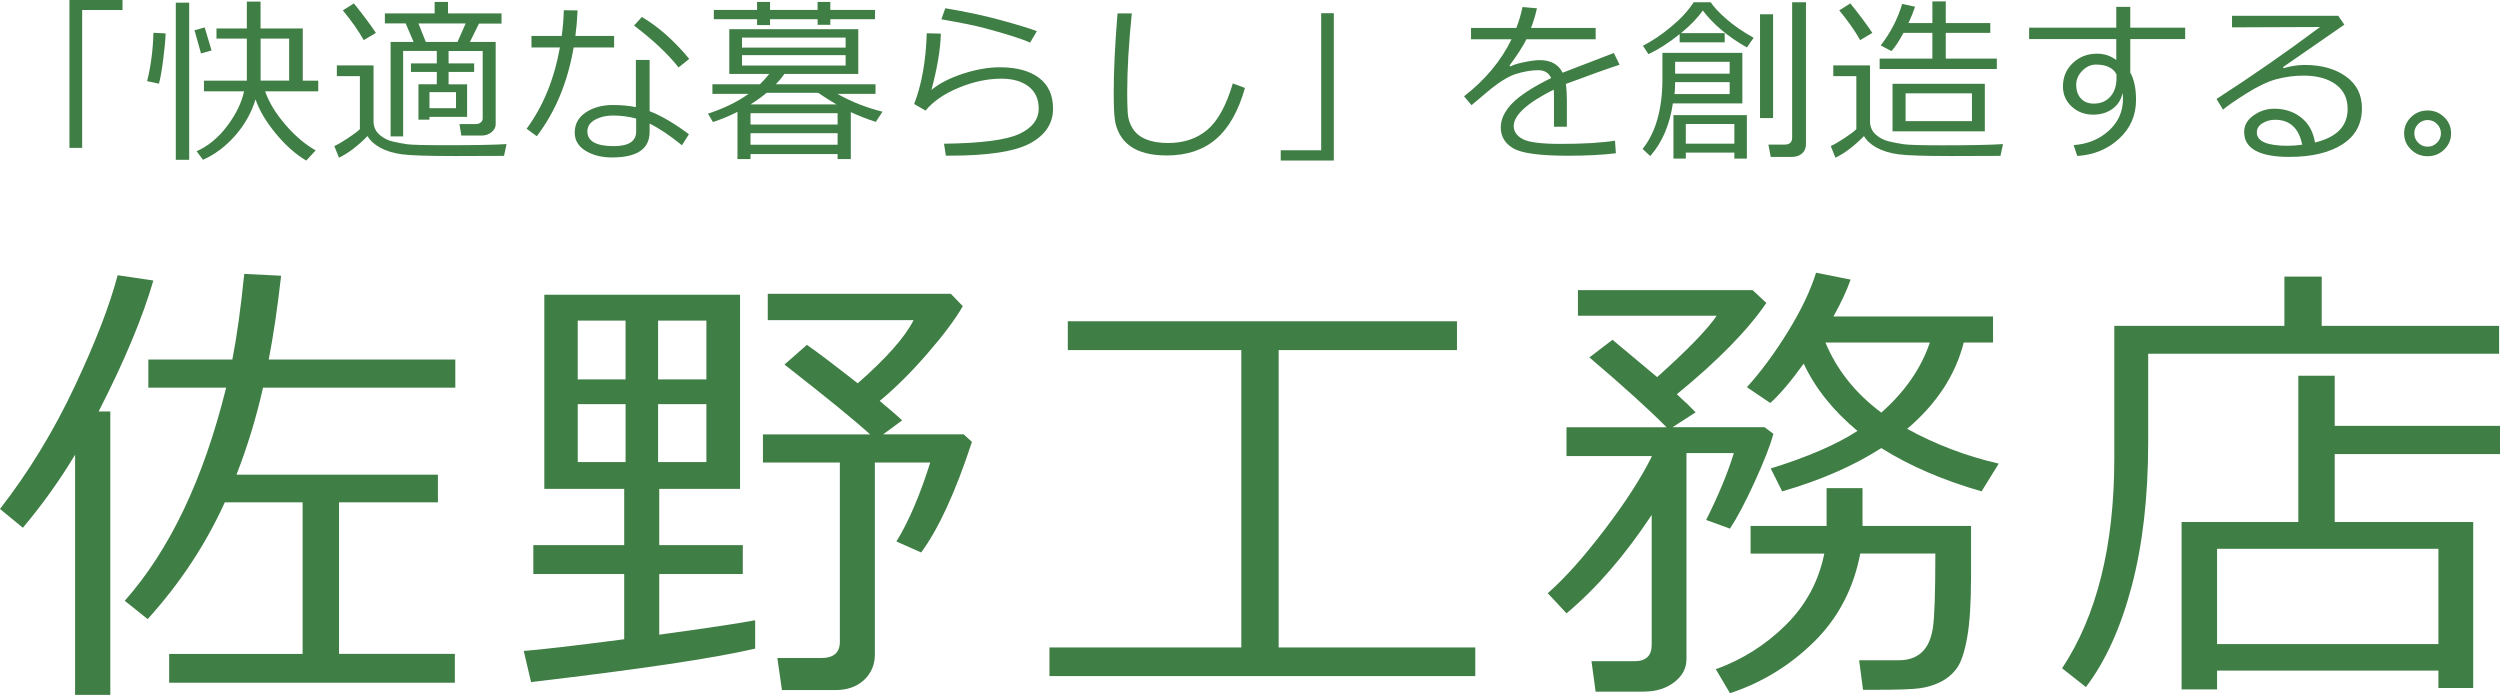
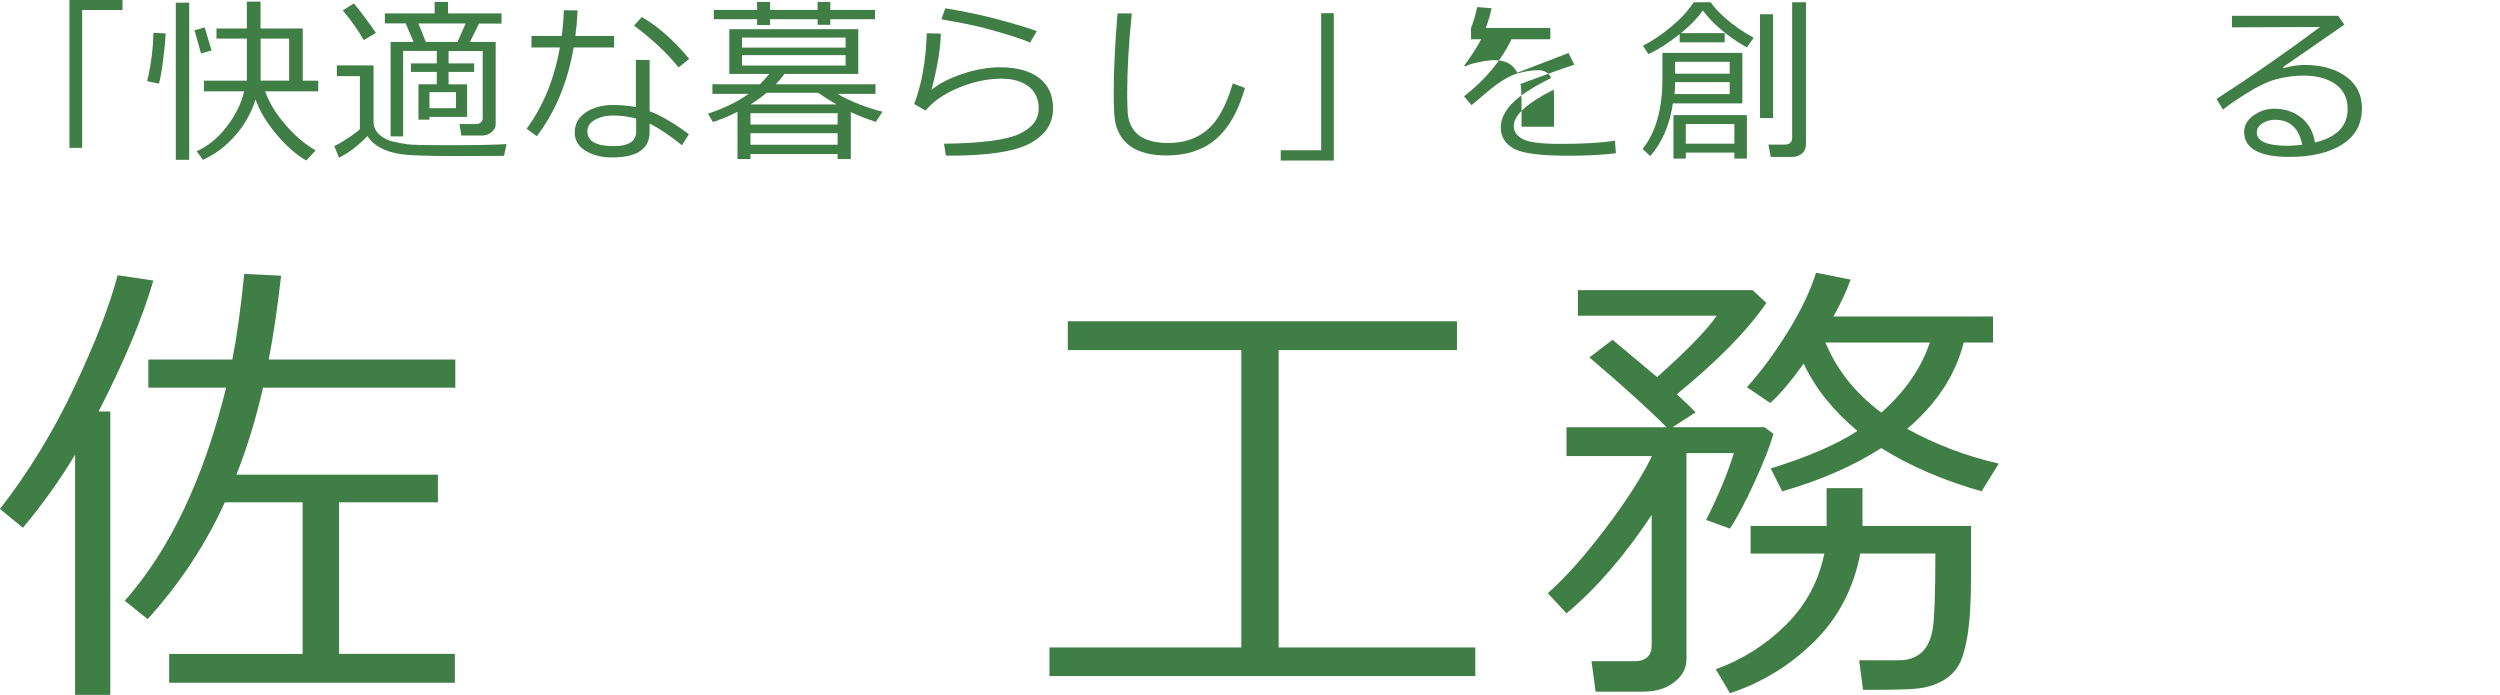
<svg xmlns="http://www.w3.org/2000/svg" id="_レイヤー_2" viewBox="0 0 1066.52 296.43">
  <defs>
    <style>.cls-1{fill:#3f7e44;}</style>
  </defs>
  <g id="_レイヤー_1-2">
    <path class="cls-1" d="M32.03,296.43v-102.44c-6.58,10.94-14,21.32-22.27,31.15l-9.77-8.01c12.24-15.75,22.82-33.09,31.74-52,8.92-18.91,15.07-34.81,18.46-47.71l15.23,2.25c-4.56,15.76-12.34,34.38-23.34,55.86h4.98v120.9h-15.04ZM72.17,291.26v-12.3h56.93v-64.65h-33.2c-8.2,18.04-19.17,34.64-32.91,49.8l-9.77-7.81c19.2-21.68,33.63-51.98,43.26-90.92h-33.2v-12.01h35.84c1.89-9.57,3.58-21.74,5.08-36.52l15.72.78c-1.5,13.41-3.26,25.33-5.27,35.74h79.59v12.01h-82.03c-2.93,12.96-6.71,25.33-11.33,37.11h85.94v11.82h-42.19v64.65h49.41v12.3h-121.88Z" />
-     <path class="cls-1" d="M266.29,272.7v-27.83h-38.77v-12.3h38.77v-24.02h-34.08v-82.81h83.5v82.81h-34.47v24.02h35.64v12.3h-35.64v25.88c19.6-2.67,33.24-4.72,40.92-6.15v12.11c-17.58,4.1-49.45,8.85-95.61,14.26l-3.12-13.28c7.03-.52,21.32-2.18,42.87-4.98ZM246.46,161.86h20.41v-25.1h-20.41v25.1ZM266.88,172.41h-20.41v24.71h20.41v-24.71ZM280.74,161.86h20.61v-25.1h-20.61v25.1ZM301.35,172.41h-20.61v24.71h20.61v-24.71ZM356.43,294.38h-22.85l-1.95-13.67h18.75c5.27,0,7.91-2.31,7.91-6.93v-76.46h-32.81v-12.01h45.7c-6.25-5.73-18.42-15.66-36.52-29.79l9.57-8.4c4.49,3.12,11.72,8.59,21.68,16.41,12.3-10.81,20.25-19.79,23.83-26.95h-62.21v-11.23h78.12l5.08,5.27c-3.12,5.47-8.15,12.21-15.09,20.21s-13.72,14.75-20.36,20.21c4.56,3.78,7.75,6.54,9.57,8.3l-8.11,5.96h34.38l3.52,3.22c-7.03,21.42-14.26,37.14-21.68,47.17l-10.55-4.69c5.14-8.27,9.96-19.5,14.45-33.69h-23.63v81.84c0,4.43-1.55,8.07-4.64,10.94-3.09,2.87-7.15,4.3-12.16,4.3Z" />
    <path class="cls-1" d="M447.71,288.42v-12.21h81.84v-126.86h-74.02v-12.3h166.02v12.3h-76.07v126.86h83.89v12.21h-181.64Z" />
    <path class="cls-1" d="M701.31,295.06h-20.61l-1.76-12.99h18.36c4.88,0,7.32-2.31,7.32-6.93v-55.47c-11.39,17.25-23.5,31.25-36.33,41.99l-8.01-8.59c7.1-6.18,15.12-15.14,24.07-26.86,8.95-11.72,15.71-22.17,20.26-31.35v-.29h-36.33v-12.3h42.68c-7.75-7.81-18.72-17.74-32.91-29.79l9.86-7.52,19.04,15.92c12.96-11.59,21.42-20.31,25.39-26.17h-59.18v-10.94h74.51l5.86,5.47c-7.94,11.65-20.67,24.64-38.18,38.96,3.38,3.06,6.05,5.63,8.01,7.71l-9.86,6.35h39.26l3.81,2.83c-1.37,4.95-4.04,11.77-8.01,20.46-3.97,8.69-7.49,15.35-10.55,19.97l-10.16-3.71c5.27-10.48,9.21-19.99,11.82-28.52h-20.21v87.89c0,3.91-1.74,7.19-5.22,9.86-3.48,2.67-7.8,4-12.94,4ZM738.03,295.75l-6.05-10.25c11.33-4.1,21.27-10.38,29.83-18.85,8.56-8.46,14.05-18.62,16.46-30.47h-31.45v-11.82h32.42v-16.11h15.33v16.11h46.29v21.58c0,11.2-.55,19.89-1.66,26.07-1.11,6.19-2.57,10.53-4.39,13.04-1.82,2.51-4.13,4.46-6.93,5.86-2.8,1.4-5.81,2.31-9.03,2.73s-9.16.63-17.82.63h-6.25l-1.66-12.6h16.99c4.04,0,7.28-1.12,9.72-3.37s4.02-5.7,4.74-10.35c.72-4.65,1.07-15.25,1.07-31.79h-32.03c-2.87,14.97-9.44,27.52-19.73,37.65-10.29,10.12-22.23,17.43-35.84,21.92ZM802.58,191.16c-11.91,7.62-26.01,13.77-42.29,18.46l-4.88-9.77c15.75-4.88,28.09-10.22,37.01-16.02-10.35-8.59-18-18.16-22.95-28.71-5.53,7.68-10.29,13.28-14.26,16.8l-9.96-6.74c6.12-6.77,11.98-14.71,17.58-23.83,5.6-9.11,9.57-17.45,11.91-25l14.75,2.93c-1.63,4.62-4.07,9.86-7.32,15.72h68.07v11.13h-12.5c-3.52,13.87-11.56,26.14-24.12,36.82,12.04,6.64,25.06,11.59,39.06,14.84l-7.32,11.82c-16.54-4.75-30.79-10.9-42.77-18.46ZM802.58,176.02c10.09-8.92,16.99-18.88,20.7-29.88h-44.53c4.88,11.72,12.83,21.68,23.83,29.88Z" />
-     <path class="cls-1" d="M916.43,150.92v37.7c0,23.24-2.34,43.73-7.03,61.47-4.69,17.74-11.2,32.08-19.53,43.02l-10.16-8.01c14.84-22.46,22.27-52.31,22.27-89.55v-56.54h72.56v-21h15.92v21h75.68v11.91h-149.71ZM1040.25,286.08h-94.43v8.01h-15.14v-71.39h49.8v-62.4h15.53v21.39h70.51v12.01h-70.51v29h59.08v70.8h-14.84v-7.42ZM945.82,274.75h94.43v-40.62h-94.43v40.62Z" />
    <path class="cls-1" d="M52.27,4.27h-17.22v58.82h-5.42V0h22.64v4.27Z" />
    <path class="cls-1" d="M67.8,35.7l-5.05-1.08c1.58-6.18,2.49-13.06,2.71-20.63l5.2.26c-.1,2.85-.45,6.57-1.04,11.17s-1.2,8.03-1.82,10.28ZM75,68.17V1.15h5.71v67.02h-5.71ZM85.76,22.82l-2.78-9.91,4.34-1.22,2.93,9.83-4.49,1.3ZM109.02,42.38c-1.73,5.67-4.62,10.81-8.65,15.42-4.03,4.61-8.62,8.07-13.77,10.37l-2.71-3.64c5.05-2.3,9.42-5.93,13.12-10.89,3.7-4.96,6.07-9.85,7.11-14.68h-17.11v-4.56h18.29v-17.92h-12.95v-4.34h12.95V.67h5.86v11.47h18v22.27h6.61v4.56h-22.64c1.56,4.58,4.39,9.27,8.5,14.08,4.11,4.81,8.45,8.52,13.03,11.11l-4.01,4.34c-4.53-2.67-8.86-6.52-13.01-11.54-4.14-5.02-7.02-9.88-8.63-14.58ZM111.18,16.48v17.92h12.17v-17.92h-12.17Z" />
    <path class="cls-1" d="M215.02,66.5l-20.71.07c-11.6,0-19.22-.25-22.86-.74-3.64-.5-6.72-1.44-9.26-2.84-2.54-1.4-4.34-3.05-5.4-4.95-4.11,4.21-8.16,7.29-12.17,9.24l-2-4.97c1.36-.59,3.27-1.7,5.73-3.32,2.46-1.62,4.19-2.91,5.18-3.88v-22.64h-9.83v-4.56h15.66v23.79c0,2.33.82,4.22,2.45,5.7,1.63,1.47,3.55,2.46,5.75,2.97,2.2.51,4.27.9,6.2,1.17,1.93.27,7.53.41,16.81.41,11.97,0,20.48-.16,25.53-.48l-1.08,5.05ZM155.17,17.11c-2.18-3.88-5.15-8.11-8.91-12.69l4.71-2.97c3.88,4.8,7.01,8.99,9.39,12.58l-5.2,3.08ZM183.22,49.84v1.22h-4.71v-15.1h7.83v-5.27h-11.02v-3.64h11.02v-5.31h-14.36v36.44h-5.34V17.89h9.8l-3.38-7.9h-8.87v-4.27h21.23V.82h5.71v4.9h22.82v4.34h-9.61l-3.86,7.83h10.98v35.11c0,1.31-.59,2.44-1.78,3.4-1.19.95-2.56,1.43-4.12,1.43h-8.76l-.78-4.9h7.05c.77,0,1.43-.23,2-.69.57-.46.85-1.03.85-1.73v-28.76h-14.55v5.31h10.91v3.64h-10.91v5.27h7.9v13.88h-16.07ZM181.66,17.89h13.51l3.49-7.87h-20.15l3.15,7.87ZM194.54,39.3h-11.32v6.87h11.32v-6.87Z" />
    <path class="cls-1" d="M246.4,4.45c-.17,3.88-.48,7.51-.93,10.87h16.51v4.94h-17.26c-2.55,14.84-7.79,27.46-15.73,37.85l-4.34-3.19c7.03-9.5,11.76-21.05,14.21-34.66h-12.13v-4.94h12.91c.49-3.61.79-7.26.89-10.95l5.86.07ZM293.9,57.26l-2.97,4.71c-5.2-4.21-9.8-7.29-13.8-9.24v3.53c0,7.27-5.34,10.91-16.03,10.91-4.4,0-8.16-.94-11.26-2.82s-4.66-4.48-4.66-7.79c0-3.64,1.58-6.51,4.73-8.61,3.15-2.1,7.01-3.15,11.56-3.15,3.54,0,6.8.3,9.8.89v-20.11h5.86v21.86c4.92,1.88,10.51,5.16,16.77,9.83ZM271.41,50.58c-3.29-.87-6.61-1.3-9.95-1.3-2.89,0-5.43.6-7.61,1.8-2.18,1.2-3.27,2.85-3.27,4.95,0,4.21,3.75,6.31,11.24,6.31,6.38,0,9.57-2.08,9.57-6.23v-5.53ZM294.04,25.12l-4.56,3.64c-4.58-5.79-10.91-11.74-19-17.85l3.34-3.67c6.95,4.06,13.69,10.02,20.22,17.89Z" />
    <path class="cls-1" d="M357.33,65.72h-37.15v2.15h-5.57v-20.15c-3.41,1.73-6.9,3.18-10.46,4.34l-2.12-3.56c6.88-2.28,12.65-5.1,17.33-8.46h-15.44v-4.08h20.26c1.58-1.56,2.91-3.03,3.97-4.42h-17.03V12.47h55.03v19.07h-31.54c-.99,1.46-2.2,2.93-3.64,4.42h42.53v4.08h-16.25c5.79,3.32,12.2,5.85,19.22,7.61l-2.86,4.34c-3.79-1.21-7.34-2.6-10.65-4.16v20.04h-5.64v-2.15ZM322.97,10.69v-2.49h-18.44v-3.97h18.44V.82h5.53v3.41h20.3V.82h5.42v3.41h19.07v3.97h-19.07v2.38h-5.42v-2.38h-20.3v2.49h-5.53ZM316.55,20.3h44.2v-4.27h-44.2v4.27ZM360.75,23.53h-44.2v4.42h44.2v-4.42ZM327.05,39.6c-1.98,1.66-4.27,3.3-6.87,4.94h36.7c-1.91-1.06-4.53-2.71-7.87-4.94h-21.97ZM357.33,53.14v-4.86h-37.15v4.86h37.15ZM320.18,61.75h37.15v-4.94h-37.15v4.94Z" />
    <path class="cls-1" d="M403.51,66.39l-.78-5.08c15.88-.2,26.58-1.59,32.1-4.17,5.52-2.58,8.28-6.19,8.28-10.82,0-4.08-1.44-7.23-4.32-9.44-2.88-2.21-6.76-3.32-11.63-3.32-5.84,0-11.87,1.28-18.09,3.84-6.22,2.56-10.97,5.82-14.23,9.78l-4.86-2.82c3.22-8.26,5.01-18.32,5.38-30.17l6.01.15c-.17,6.68-1.51,14.68-4.01,24.01,3.39-2.79,7.89-5.1,13.49-6.92s10.83-2.73,15.68-2.73c7.17,0,12.75,1.51,16.74,4.53,3.98,3.02,5.97,7.38,5.97,13.1,0,6.33-3.25,11.26-9.74,14.79s-17.93,5.29-34.31,5.29h-1.67ZM442.33,13.32l-2.89,4.86c-1.81-.84-4.52-1.82-8.14-2.95-3.62-1.12-7.42-2.21-11.39-3.27-3.97-1.05-10.08-2.29-18.31-3.73l1.67-4.71c9.01,1.51,17.1,3.25,24.27,5.23,7.17,1.98,12.11,3.5,14.81,4.56Z" />
    <path class="cls-1" d="M531.11,37.52c-2.8,9.9-6.92,17.17-12.36,21.82-5.44,4.65-12.45,6.98-21,6.98-3.34,0-6.31-.33-8.91-1s-4.82-1.66-6.68-2.99-3.34-2.98-4.45-4.97c-1.11-1.99-1.83-4.15-2.13-6.48-.31-2.33-.46-6.17-.46-11.54,0-9.13.54-20.34,1.63-33.62h6.09c-1.31,12.74-1.97,24.05-1.97,33.92,0,3.44.08,6.34.24,8.7.16,2.36.88,4.55,2.15,6.55,1.27,2,3.17,3.53,5.7,4.56s5.65,1.56,9.39,1.56c6.7,0,12.28-1.89,16.74-5.66,4.45-3.77,8.06-10.36,10.84-19.76l5.2,1.93Z" />
    <path class="cls-1" d="M569.01,68.47h-22.64v-4.38h17.26V5.64h5.38v62.83Z" />
-     <path class="cls-1" d="M668.44,54.07h-5.49v-12.17c0-1.43-.04-2.66-.11-3.67-11.38,5.71-17.07,10.9-17.07,15.55,0,2.33,1.27,4.17,3.82,5.55,2.55,1.37,7.92,2.06,16.11,2.06,9.72,0,17.48-.46,23.27-1.37l.37,5.38c-5.89.69-12.69,1.04-20.41,1.04-11.9,0-19.66-1.04-23.27-3.12-3.61-2.08-5.42-5.05-5.42-8.91-.03-3.44,1.56-6.84,4.77-10.21,3.2-3.36,8.78-7,16.72-10.91-1.01-2.23-2.83-3.34-5.46-3.34-2.97,0-6.17.54-9.59,1.61s-7.68,3.78-12.75,8.11l-6.16,5.2-3.19-3.79c9.05-7.03,15.81-15.14,20.26-24.34h-17.29v-4.82h19.33c1.14-2.94,2.02-5.91,2.63-8.91l6.16.52c-.62,2.85-1.46,5.64-2.52,8.39h27.57v4.82h-29.54c-1.39,2.85-3.8,6.61-7.24,11.28l.56.3c.96-.62,2.87-1.22,5.71-1.8,2.84-.58,5.03-.87,6.57-.87,4.8,0,8.08,1.79,9.83,5.38l21.86-8.42,2.45,5.01c-5.15,1.68-12.79,4.42-22.93,8.2.3,1.86.45,4.19.45,7.01v11.24Z" />
+     <path class="cls-1" d="M668.44,54.07h-5.49v-12.17c0-1.43-.04-2.66-.11-3.67-11.38,5.71-17.07,10.9-17.07,15.55,0,2.33,1.27,4.17,3.82,5.55,2.55,1.37,7.92,2.06,16.11,2.06,9.72,0,17.48-.46,23.27-1.37l.37,5.38c-5.89.69-12.69,1.04-20.41,1.04-11.9,0-19.66-1.04-23.27-3.12-3.61-2.08-5.42-5.05-5.42-8.91-.03-3.44,1.56-6.84,4.77-10.21,3.2-3.36,8.78-7,16.72-10.91-1.01-2.23-2.83-3.34-5.46-3.34-2.97,0-6.17.54-9.59,1.61s-7.68,3.78-12.75,8.11l-6.16,5.2-3.19-3.79c9.05-7.03,15.81-15.14,20.26-24.34h-17.29v-4.82c1.14-2.94,2.02-5.91,2.63-8.91l6.16.52c-.62,2.85-1.46,5.64-2.52,8.39h27.57v4.82h-29.54c-1.39,2.85-3.8,6.61-7.24,11.28l.56.3c.96-.62,2.87-1.22,5.71-1.8,2.84-.58,5.03-.87,6.57-.87,4.8,0,8.08,1.79,9.83,5.38l21.86-8.42,2.45,5.01c-5.15,1.68-12.79,4.42-22.93,8.2.3,1.86.45,4.19.45,7.01v11.24Z" />
    <path class="cls-1" d="M713.66,44.09c-1.34,9.18-4.55,16.67-9.65,22.49l-3.27-3.04c5.64-7.03,8.46-17.02,8.46-29.98v-11.02h34.1v21.56h-29.65ZM716.55,18.04v-3.49c-4.63,3.74-9.07,6.58-13.32,8.54l-2.34-3.56c3.98-2.05,8.03-4.79,12.13-8.2,4.11-3.41,7.27-6.87,9.5-10.35h7.31c1.26,1.98,3.47,4.35,6.62,7.11,3.15,2.76,7.04,5.44,11.67,8.03l-2.89,4.12c-7.99-4.53-14.26-9.78-18.81-15.77-2.1,3.07-5.2,6.28-9.28,9.65h18.63v3.93h-19.22ZM739.89,65.09h-20.71v2.56h-5.27v-18.52h31.32v18.52h-5.34v-2.56ZM714.36,40.12h23.53v-5.08h-23.27v.22c0,1.93-.09,3.55-.26,4.86ZM737.89,31.43v-5.08h-23.27v5.08h23.27ZM719.18,61.3h20.71v-8.39h-20.71v8.39ZM750.84,50.36V6.09h5.57v44.27h-5.57ZM764.46,66.95h-9.05l-1-5.27h6.9c2.15,0,3.23-.98,3.23-2.93V.96h5.9v60.56c0,1.68-.56,3.01-1.69,3.97s-2.55,1.45-4.29,1.45Z" />
-     <path class="cls-1" d="M854.5,61.45l-1.08,5.05-20.71.07c-11.6,0-19.22-.25-22.86-.74-3.64-.5-6.72-1.44-9.26-2.84-2.54-1.4-4.34-3.05-5.4-4.95-4.11,4.21-8.16,7.29-12.17,9.24l-2-4.97c1.36-.59,3.27-1.7,5.73-3.32,2.46-1.62,4.19-2.91,5.18-3.88v-22.64h-9.83v-4.56h15.66v23.79c0,2.33.81,4.22,2.43,5.68,1.62,1.46,3.52,2.44,5.7,2.95,2.18.51,4.29.91,6.33,1.21s7.62.45,16.75.45c11.58,0,20.09-.17,25.53-.52ZM798.76,14.03l-5.2,3.08c-2.18-3.88-5.15-8.11-8.91-12.69l4.71-2.97c3.88,4.8,7.01,8.99,9.39,12.58ZM851.86,29.43h-49.99v-4.42h22.49v-10.98h-12.32c-1.98,3.66-3.7,6.25-5.16,7.76l-4.56-2.41c4.16-5.34,7.21-11.24,9.17-17.7l5.49,1.19c-.79,2.35-1.73,4.68-2.82,6.98h10.21V.59h5.71v9.24h19v4.19h-19v10.98h21.78v4.42ZM846.74,56.04h-39.37v-20.3h39.37v20.3ZM841.25,51.69v-11.88h-28.31v11.88h28.31Z" />
-     <path class="cls-1" d="M932.22,16.66h-23.42v14.29c1.63,2.87,2.45,6.8,2.45,11.8-.03,6.53-2.44,12.02-7.26,16.46s-10.76,6.88-17.83,7.33l-1.52-4.64c5.94-.42,10.93-2.46,14.97-6.12,4.04-3.66,6.07-8.2,6.07-13.62,0-.92-.05-1.74-.15-2.49-.62,2.87-2.07,5.13-4.34,6.77-2.28,1.65-5.01,2.47-8.2,2.47-3.61,0-6.67-1.14-9.17-3.43-2.5-2.29-3.75-5.16-3.75-8.63,0-3.98,1.4-7.3,4.21-9.96,2.81-2.66,6.25-3.99,10.34-3.99,3.07,0,5.8.9,8.2,2.71v-8.94h-37.18v-4.86h37.18V2.93h5.97v8.87h23.42v4.86ZM902.91,31.73c-1.41-2.79-4.36-4.19-8.83-4.19-2.18.03-4.12.93-5.83,2.71s-2.55,3.77-2.52,5.97c0,2.4.67,4.33,2,5.79,1.34,1.46,3.15,2.19,5.46,2.19,2.92,0,5.25-.95,6.99-2.86,1.74-1.9,2.65-4.4,2.73-7.5v-2.12Z" />
    <path class="cls-1" d="M987.6,60.79c9.28-2.23,13.92-7,13.92-14.32,0-4.53-1.71-8.03-5.12-10.5-3.41-2.47-7.97-3.71-13.66-3.71-3.91,0-7.72.5-11.45,1.48-3.72.99-8,3.01-12.84,6.05-4.84,3.04-8.21,5.37-10.11,6.98l-2.75-4.56c15.07-9.72,29.79-19.95,44.16-30.69l-37.55.15v-4.94h45.31l2.6,3.79-26.16,18.11.3.45c3.02-.92,6.02-1.37,9.02-1.37,7.1,0,12.93,1.63,17.5,4.9s6.85,7.78,6.85,13.54c0,6.75-2.79,11.91-8.39,15.46s-13.09,5.33-22.49,5.33c-12.91,0-19.37-3.55-19.37-10.65,0-2.79,1.34-5.15,4.01-7.05,2.67-1.9,5.6-2.86,8.79-2.86,4.48,0,8.31,1.25,11.5,3.75,3.19,2.5,5.17,6.06,5.94,10.69ZM982.15,61.75c-1.44-7.1-5.29-10.65-11.58-10.65-2,0-3.8.5-5.4,1.48-1.6.99-2.39,2.3-2.39,3.93,0,3.79,4.38,5.68,13.14,5.68,1.9,0,3.98-.15,6.23-.45Z" />
-     <path class="cls-1" d="M1025.62,56.89c0-2.7.98-5,2.93-6.9,1.96-1.9,4.32-2.86,7.09-2.86s5.13.95,7.09,2.86c1.96,1.91,2.93,4.21,2.93,6.9s-.98,5-2.93,6.9-4.32,2.86-7.09,2.86-5.13-.95-7.09-2.86-2.93-4.21-2.93-6.9ZM1029.96,56.89c0,1.56.56,2.89,1.67,4.01s2.45,1.67,4.01,1.67,2.89-.56,4.01-1.67,1.67-2.45,1.67-4.01-.56-2.89-1.67-4.01-2.45-1.67-4.01-1.67-2.89.56-4.01,1.67-1.67,2.45-1.67,4.01Z" />
  </g>
</svg>